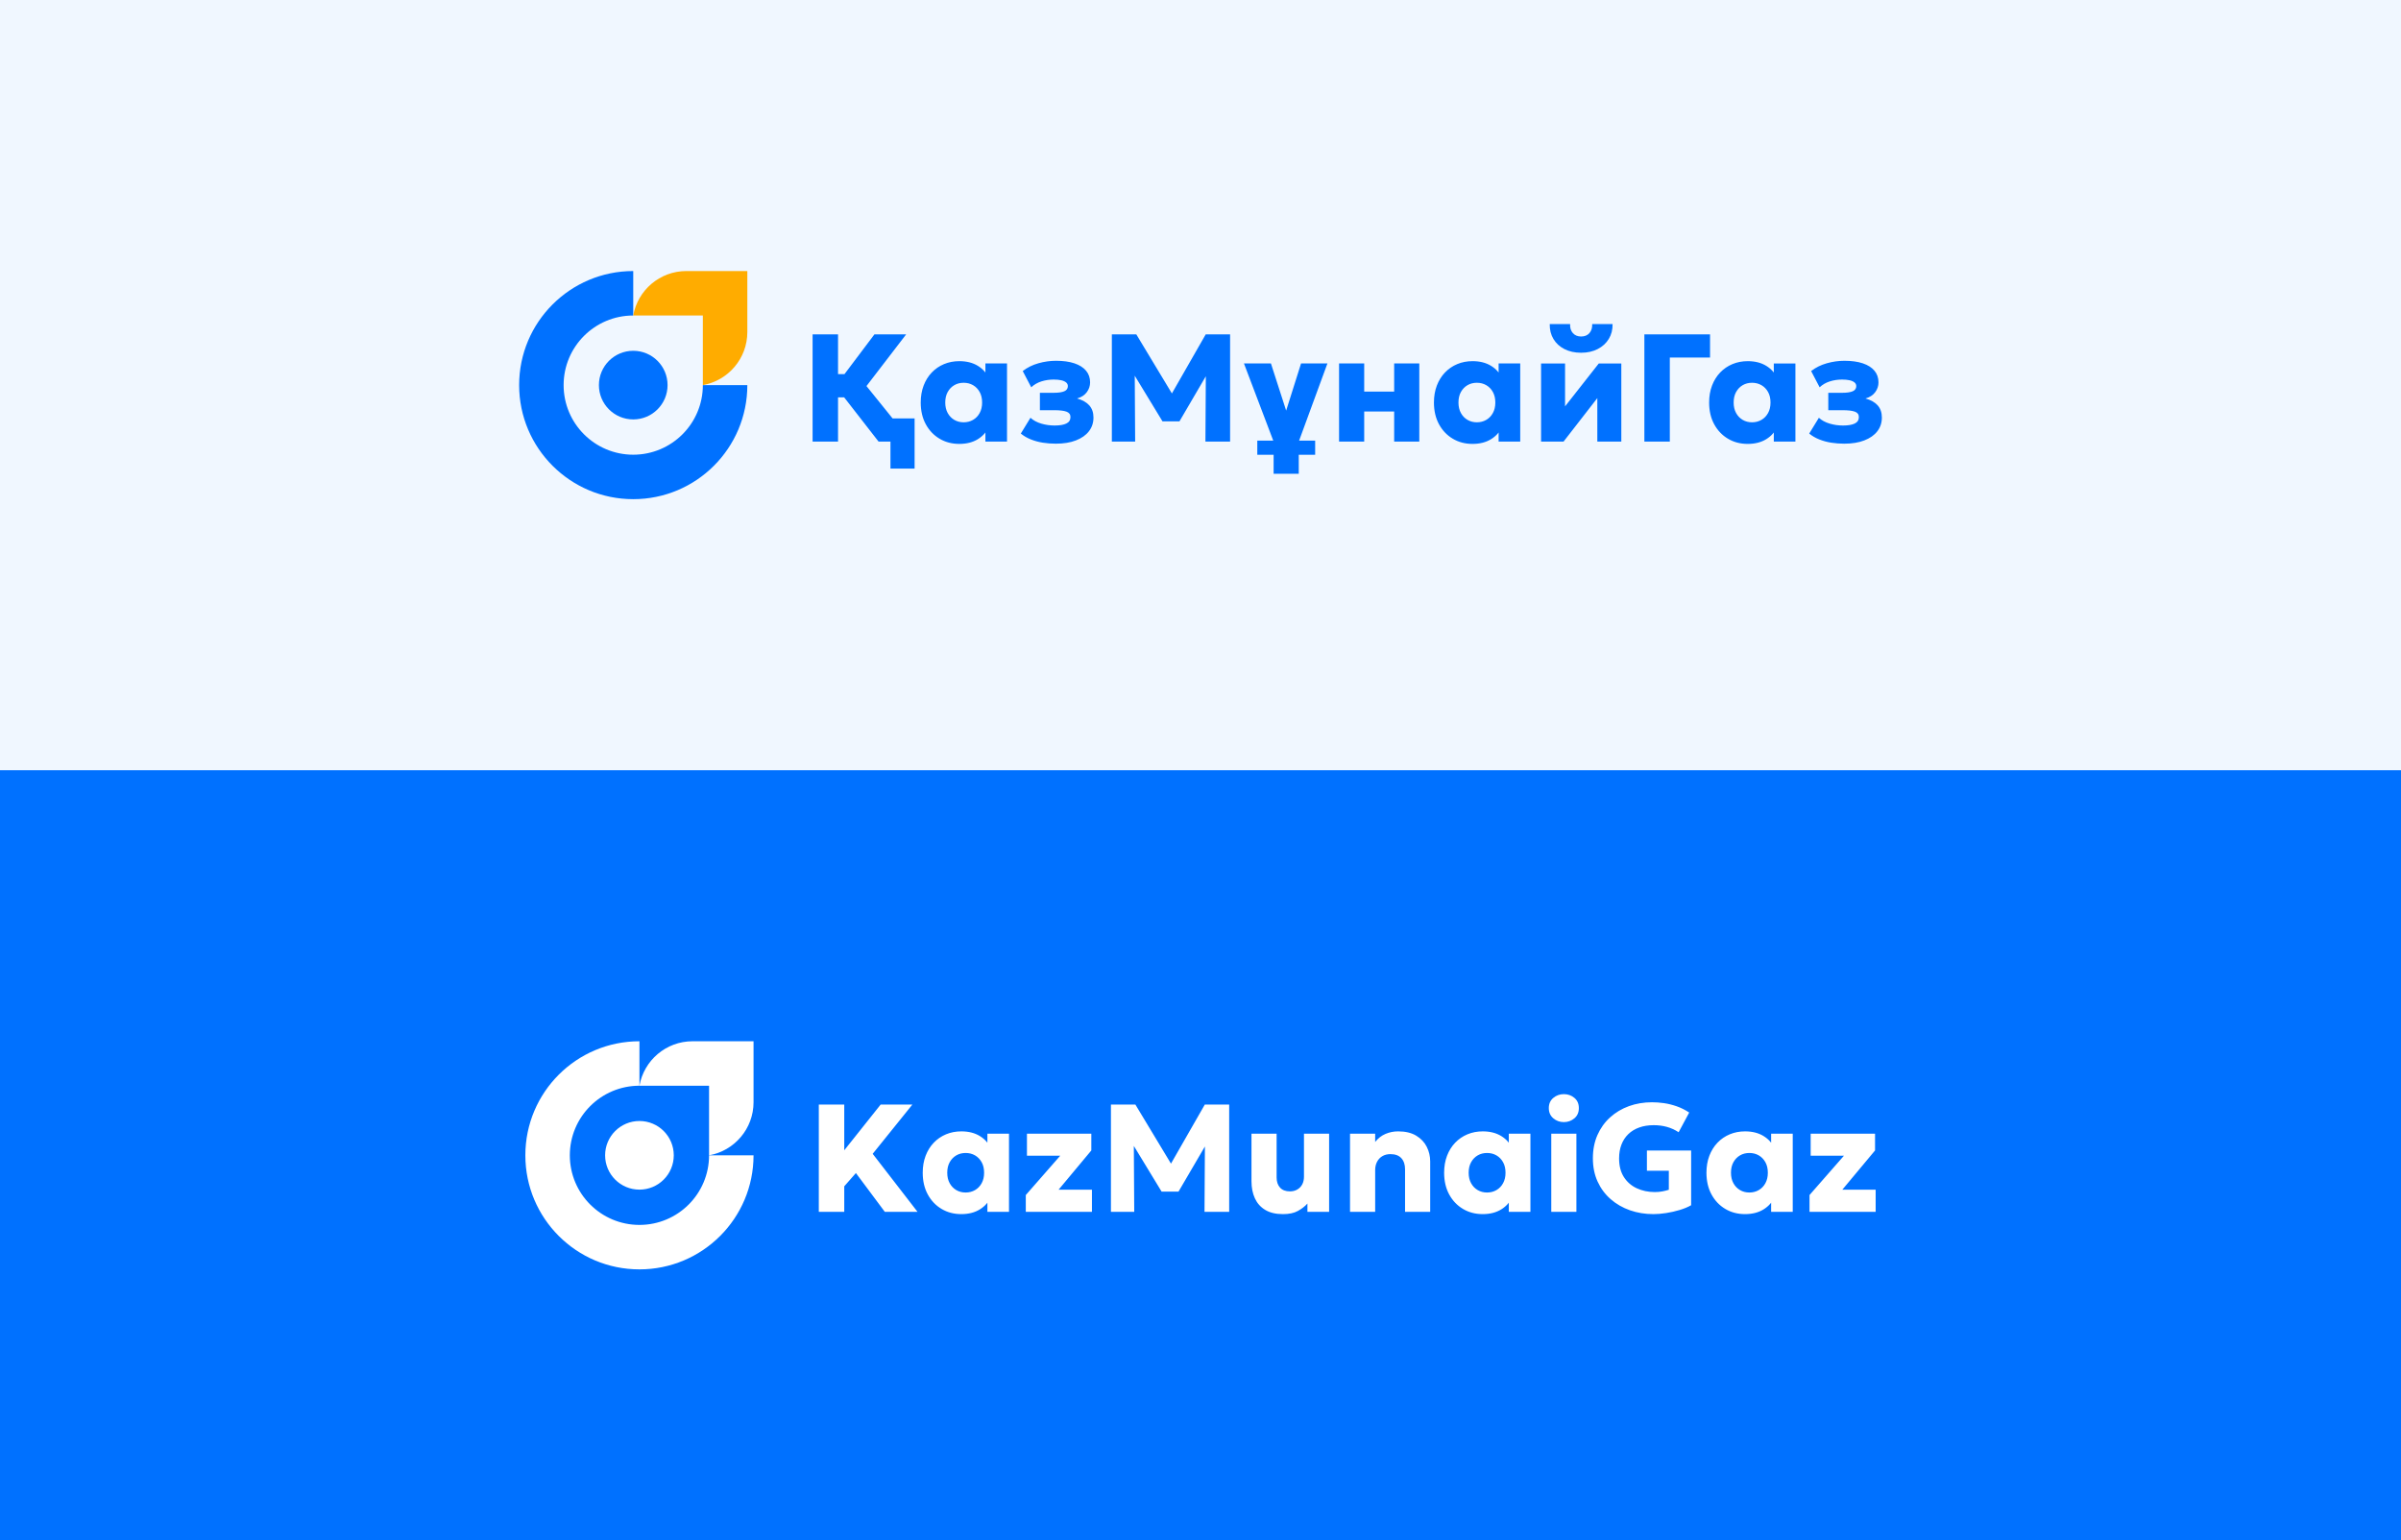
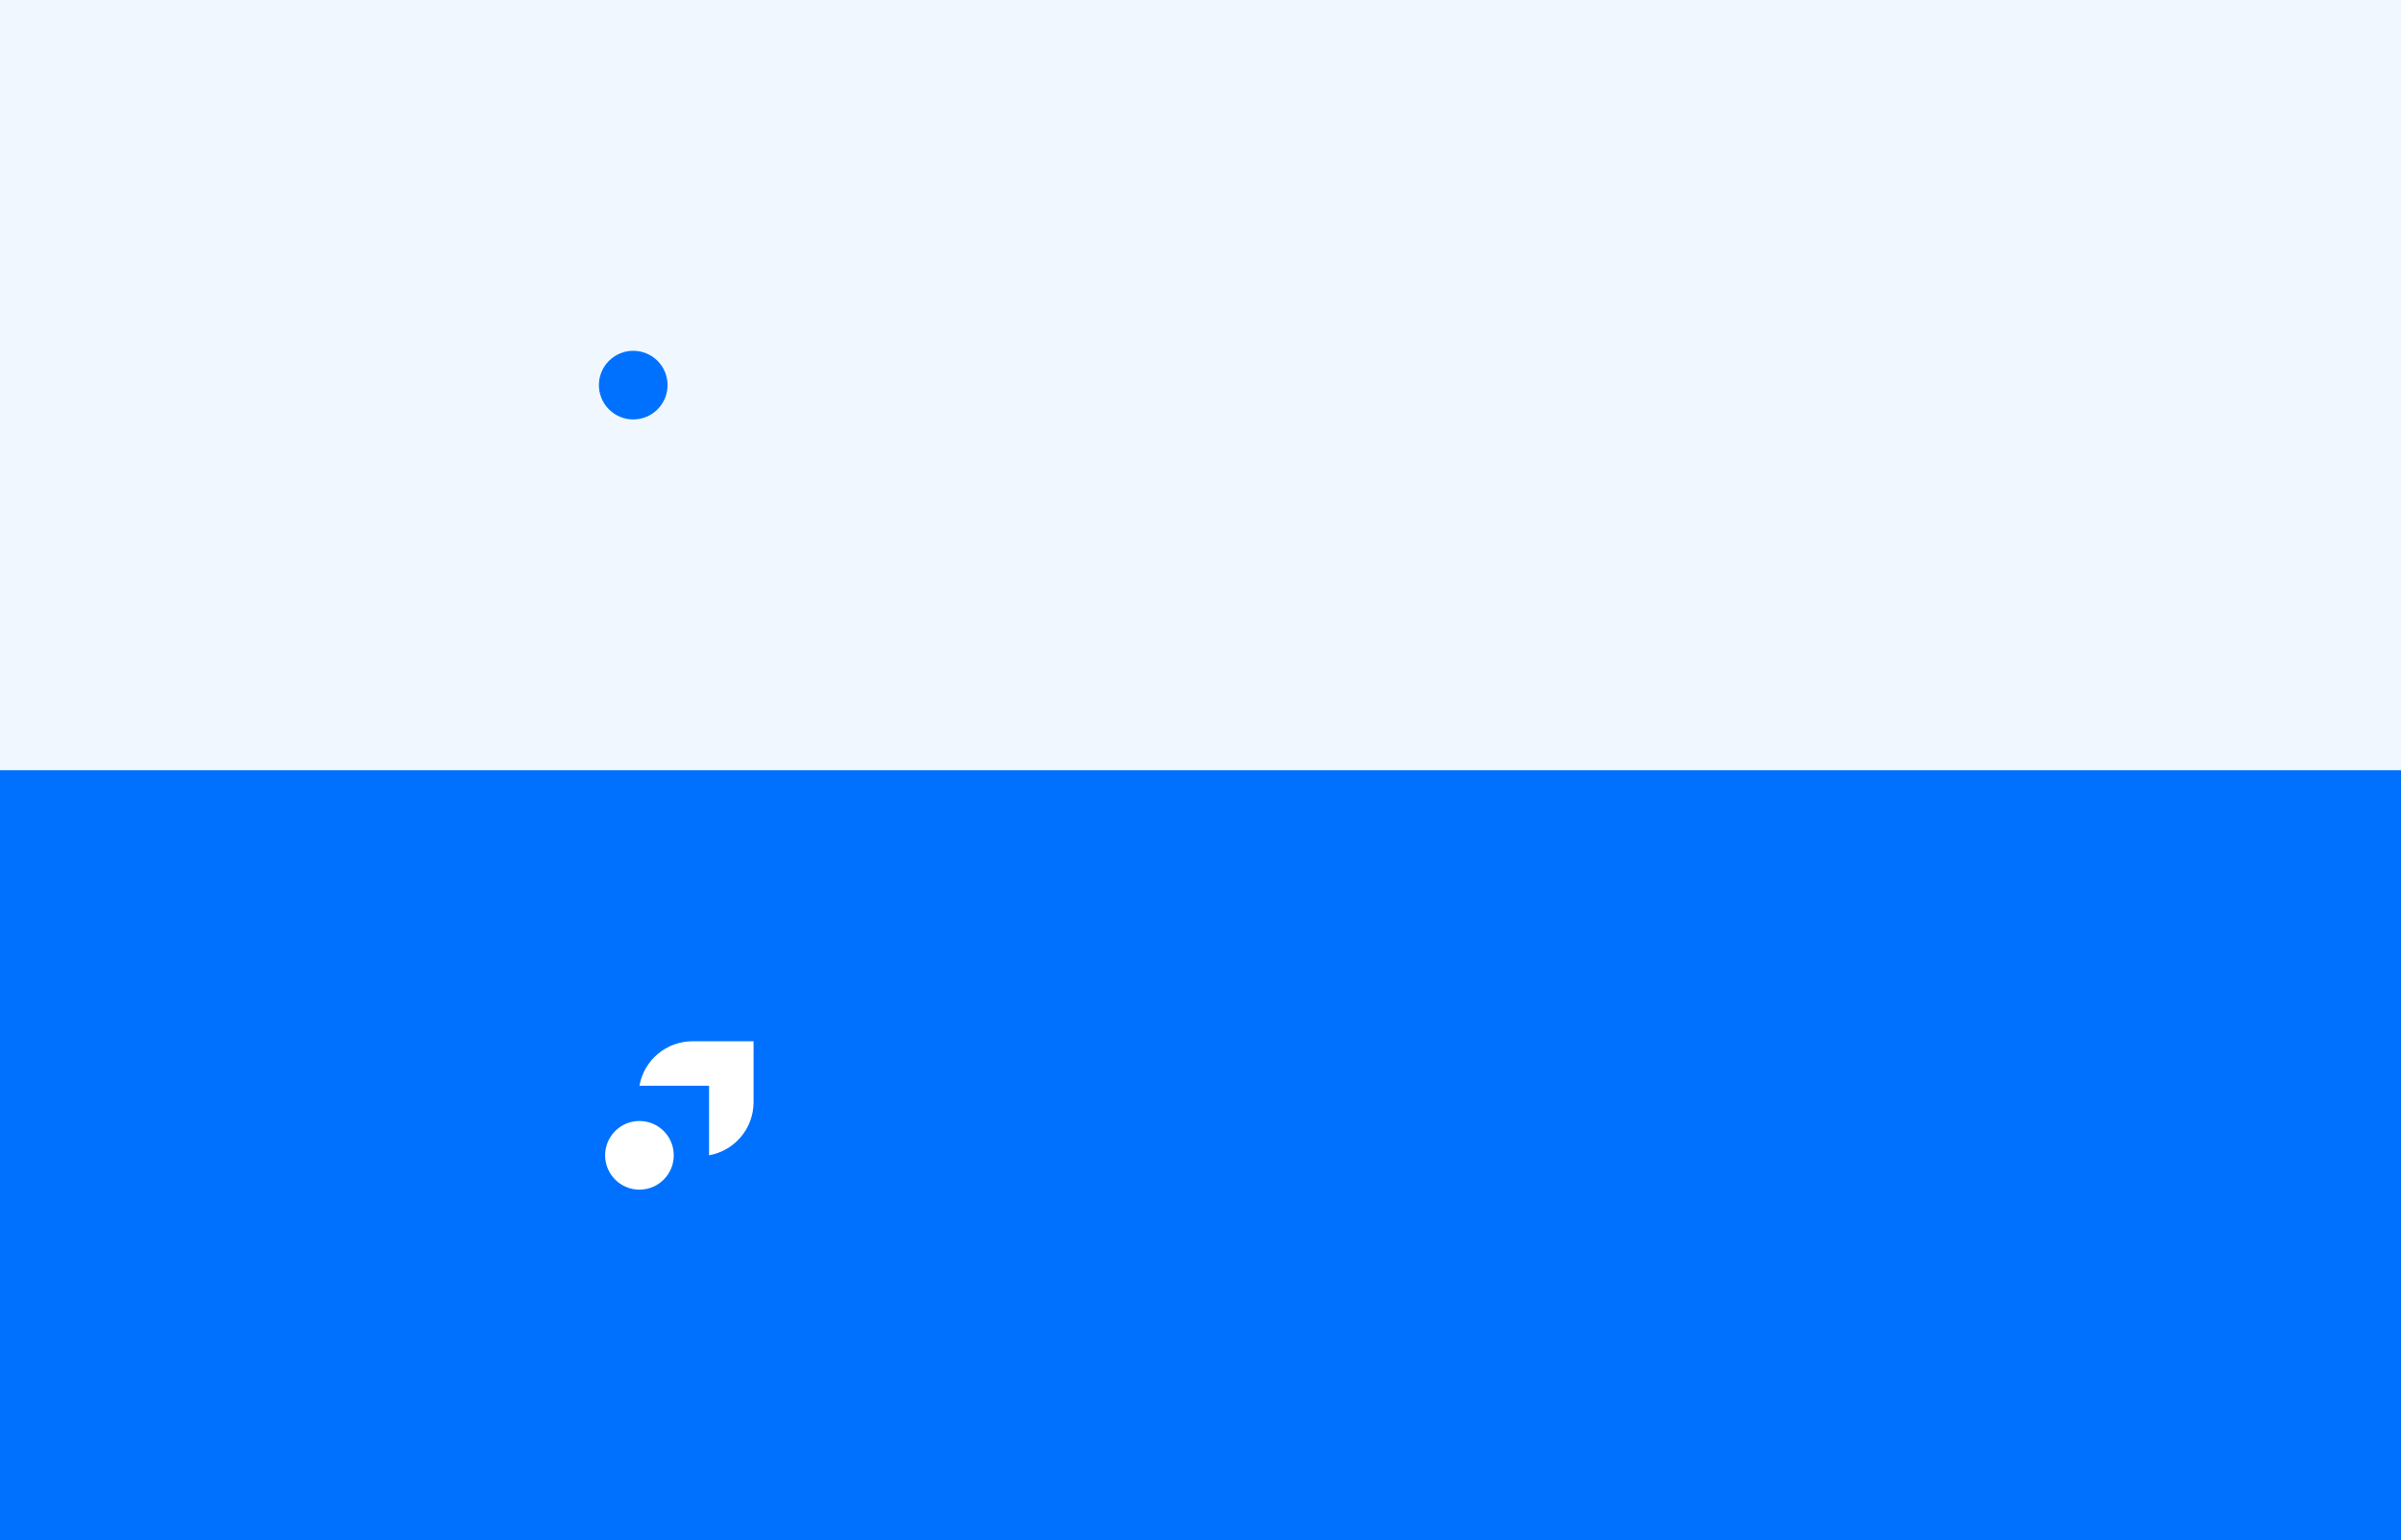
<svg xmlns="http://www.w3.org/2000/svg" xml:space="preserve" width="969.7mm" height="622.33mm" version="1.1" style="shape-rendering:geometricPrecision; text-rendering:geometricPrecision; image-rendering:optimizeQuality; fill-rule:evenodd; clip-rule:evenodd" viewBox="0 0 15758.32 10113.31">
  <defs>
    <style type="text/css">
   
    .fil1 {fill:#0071FF}
    .fil0 {fill:#F0F7FF}
    .fil5 {fill:#FFAC00}
    .fil2 {fill:white}
    .fil4 {fill:#0071FF;fill-rule:nonzero}
    .fil3 {fill:white;fill-rule:nonzero}
   
  </style>
  </defs>
  <g id="Слой_x0020_1">
    <rect class="fil0" x="-0" width="15758.32" height="10113.31" />
    <rect class="fil1" x="-0" y="5056.66" width="15758.32" height="5056.66" />
    <g id="_105553334514208">
-       <path class="fil2" d="M4945.67 7584.98c0,206.77 -83.82,393.98 -219.34,529.51 -135.52,135.52 -322.73,219.34 -529.5,219.34 -206.77,0 -393.98,-83.82 -529.51,-219.34 -135.52,-135.52 -219.34,-322.73 -219.34,-529.51 0,-206.77 83.82,-393.98 219.34,-529.5 135.52,-135.52 322.73,-219.34 529.51,-219.34l0 291.93c-126.19,0 -240.42,51.14 -323.1,133.82 -82.68,82.68 -133.82,196.91 -133.82,323.1 0,126.19 51.14,240.42 133.82,323.1 82.68,82.68 196.91,133.82 323.1,133.82 126.19,0 240.42,-51.14 323.1,-133.82 82.68,-82.68 133.82,-196.91 133.82,-323.1l291.93 0z" />
-       <path class="fil3" d="M5374.02 7955.92l0 -704.14 166.98 0 0 300.27 238.9 -300.27 208.23 0 -260.53 323.4 294.23 380.74 -214.76 0 -189.61 -254.5 -76.45 87.01 0 167.49 -166.98 0zm935.51 15.09c-48.29,0 -91.54,-11.23 -129.77,-34.03 -38.22,-22.63 -68.4,-54.32 -90.53,-95.06 -22.13,-40.74 -33.2,-88.18 -33.2,-142.51 0,-40.91 6.37,-78.13 19.11,-111.49 12.74,-33.36 30.51,-61.86 53.31,-85.67 22.8,-23.81 49.62,-42.25 80.47,-55.16 30.85,-12.91 64.38,-19.28 100.59,-19.28 47.61,0 88.18,10.23 121.71,30.85 33.53,20.62 57.51,48.12 71.92,82.32l-22.63 35.71 0 -133.79 141.83 0 0 513.02 -141.83 0 0 -133.79 22.63 35.21c-14.42,34.2 -38.39,61.7 -71.92,82.49 -33.53,20.79 -74.1,31.18 -121.71,31.18zm28.16 -141.83c22.8,0 43.42,-5.37 61.7,-15.93 18.27,-10.56 32.69,-25.48 43.42,-44.93 10.73,-19.45 16.1,-42.42 16.1,-68.91 0,-26.83 -5.37,-49.96 -16.1,-69.24 -10.73,-19.28 -25.15,-34.2 -43.42,-44.76 -18.27,-10.56 -38.89,-15.76 -61.7,-15.76 -22.8,0 -43.25,5.2 -61.36,15.76 -18.11,10.56 -32.53,25.48 -43.25,44.76 -10.73,19.28 -16.09,42.42 -16.09,69.24 0,26.49 5.36,49.46 16.09,68.91 10.73,19.45 25.15,34.37 43.25,44.93 18.1,10.56 38.56,15.93 61.36,15.93zm3393.97 141.83c-48.28,0 -91.54,-11.23 -129.76,-34.03 -38.22,-22.63 -68.4,-54.32 -90.53,-95.06 -22.13,-40.74 -33.2,-88.18 -33.2,-142.51 0,-40.91 6.37,-78.13 19.11,-111.49 12.74,-33.36 30.51,-61.86 53.31,-85.67 22.8,-23.81 49.63,-42.25 80.47,-55.16 30.85,-12.91 64.38,-19.28 100.59,-19.28 47.61,0 88.18,10.23 121.72,30.85 33.53,20.62 57.5,48.12 71.92,82.32l-22.63 35.71 0 -133.79 141.84 0 0 513.02 -141.84 0 0 -133.79 22.63 35.21c-14.42,34.2 -38.39,61.7 -71.92,82.49 -33.53,20.79 -74.1,31.18 -121.72,31.18zm28.17 -141.83c22.8,0 43.42,-5.37 61.7,-15.93 18.27,-10.56 32.69,-25.48 43.42,-44.93 10.73,-19.45 16.1,-42.42 16.1,-68.91 0,-26.83 -5.37,-49.96 -16.1,-69.24 -10.73,-19.28 -25.15,-34.2 -43.42,-44.76 -18.27,-10.56 -38.89,-15.76 -61.7,-15.76 -22.8,0 -43.25,5.2 -61.36,15.76 -18.11,10.56 -32.53,25.48 -43.26,44.76 -10.73,19.28 -16.09,42.42 -16.09,69.24 0,26.49 5.36,49.46 16.09,68.91 10.73,19.45 25.15,34.37 43.26,44.93 18.1,10.56 38.56,15.93 61.36,15.93zm1693.47 141.83c-48.28,0 -91.54,-11.23 -129.76,-34.03 -38.22,-22.63 -68.4,-54.32 -90.53,-95.06 -22.13,-40.74 -33.2,-88.18 -33.2,-142.51 0,-40.91 6.37,-78.13 19.11,-111.49 12.74,-33.36 30.51,-61.86 53.31,-85.67 22.8,-23.81 49.62,-42.25 80.47,-55.16 30.85,-12.91 64.38,-19.28 100.59,-19.28 47.61,0 88.18,10.23 121.72,30.85 33.53,20.62 57.5,48.12 71.92,82.32l-22.63 35.71 0 -133.79 141.84 0 0 513.02 -141.84 0 0 -133.79 22.63 35.21c-14.42,34.2 -38.39,61.7 -71.92,82.49 -33.53,20.79 -74.1,31.18 -121.72,31.18zm28.17 -141.83c22.8,0 43.42,-5.37 61.7,-15.93 18.27,-10.56 32.69,-25.48 43.42,-44.93 10.73,-19.45 16.1,-42.42 16.1,-68.91 0,-26.83 -5.37,-49.96 -16.1,-69.24 -10.73,-19.28 -25.15,-34.2 -43.42,-44.76 -18.27,-10.56 -38.89,-15.76 -61.7,-15.76 -22.8,0 -43.25,5.2 -61.36,15.76 -18.11,10.56 -32.53,25.48 -43.26,44.76 -10.73,19.28 -16.09,42.42 -16.09,69.24 0,26.49 5.36,49.46 16.09,68.91 10.73,19.45 25.15,34.37 43.26,44.93 18.1,10.56 38.56,15.93 61.36,15.93zm-4748.94 126.74l0 -110.15 225.83 -258.02 -218.28 0 0 -144.85 422.49 0 0 110.15 -214.76 257.52 218.79 0 0 145.35 -434.05 0zm558.79 0l0 -704.14 160.45 0 267.57 444.11 -66.39 0.5 254.5 -444.61 159.94 0 0 704.14 -161.95 0 3.02 -490.89 29.68 10.56 -203.2 347.54 -111.15 0 -211.24 -347.54 28.67 -10.56 3.02 490.89 -152.9 0zm1128.64 15.09c-46.61,0 -85.17,-9.05 -115.68,-27.49 -30.51,-18.27 -53.14,-43.59 -68.07,-75.95 -14.92,-32.36 -22.46,-69.91 -22.46,-112.83l0 -311.83 164.97 0 0 287.19c0,28.17 7.54,50.46 22.47,66.89 14.92,16.43 36.55,24.65 65.05,24.65 18.44,0 34.7,-4.19 48.62,-12.41 13.92,-8.22 24.65,-19.45 32.19,-33.86 7.54,-14.42 11.23,-31.19 11.23,-50.3l0 -282.16 164.97 0 0 513.02 -142.34 0 0 -54.32c-16.43,18.44 -37.22,34.53 -62.37,48.45 -25.15,14.08 -58.01,20.96 -98.58,20.96zm440.59 -15.09l0 -513.02 164.97 0 0 54.32c19.11,-24.14 41.74,-41.74 67.9,-52.81 26.16,-11.07 53.65,-16.6 82.49,-16.6 48.28,0 88.02,9.39 119.2,28.33 31.18,18.94 54.32,43.42 69.24,73.43 14.92,30.01 22.3,61.86 22.3,95.39l0 330.95 -164.97 0 0 -279.14c0,-30.85 -8.05,-55.16 -24.31,-72.93 -16.26,-17.77 -40.24,-26.66 -71.76,-26.66 -20.12,0 -37.55,4.36 -52.48,13.08 -14.92,8.72 -26.66,20.96 -35.04,36.88 -8.38,15.93 -12.57,34.2 -12.57,54.65l0 274.11 -164.97 0zm1320.77 0l0 -513.02 164.97 0 0 513.02 -164.97 0zm82.48 -588.96c-26.49,0 -49.46,-8.38 -69.07,-24.98 -19.61,-16.6 -29.51,-38.89 -29.51,-67.06 0,-28.17 9.89,-50.46 29.51,-66.89 19.62,-16.43 42.58,-24.65 69.07,-24.65 26.83,0 49.96,8.21 69.41,24.65 19.45,16.43 29.17,38.73 29.17,66.89 0,28.17 -9.72,50.46 -29.17,67.06 -19.45,16.6 -42.58,24.98 -69.41,24.98zm587.46 604.05c-54.32,0 -105.45,-8.38 -153.4,-25.15 -47.95,-16.76 -90.03,-41.08 -126.41,-72.76 -36.38,-31.69 -65.05,-70.08 -85.84,-115.34 -20.79,-45.27 -31.18,-96.4 -31.18,-153.4 0,-56.67 10.06,-107.63 30.01,-152.73 19.95,-45.1 47.61,-83.66 83.16,-115.85 35.54,-32.19 76.79,-56.84 123.73,-73.77 46.94,-16.93 97.41,-25.32 151.39,-25.32 24.81,0 50.8,1.85 77.96,5.7 27.16,3.86 54.82,10.73 82.99,20.45 28.17,9.72 55.83,23.47 82.99,41.24l-69.41 129.26c-24.14,-15.76 -49.79,-27.49 -76.95,-35.04 -27.16,-7.55 -56,-11.23 -86.51,-11.23 -35.21,0 -66.89,5.03 -95.06,15.09 -28.16,10.06 -51.97,24.48 -71.59,43.43 -19.62,18.94 -34.71,41.91 -45.1,68.74 -10.4,26.83 -15.59,57.17 -15.59,91.04 0,48.62 10.39,89.19 31.19,121.88 20.79,32.69 48.96,57.34 84.5,73.94 35.54,16.6 75.28,24.98 119.2,24.98 17.44,0 34.04,-1.51 49.79,-4.53 15.76,-3.02 29.68,-6.54 41.75,-10.56l0 -124.73 -143.85 0 0 -132.78 290.21 0 0 359.11c-21.12,12.07 -46.1,22.47 -75.11,31.19 -29,8.72 -58.68,15.42 -89.02,20.12 -30.34,4.69 -58.34,7.04 -83.83,7.04zm1025.03 -15.09l0 -110.15 225.83 -258.02 -218.28 0 0 -144.85 422.49 0 0 110.15 -214.76 257.52 218.79 0 0 145.35 -434.05 0z" />
-       <path class="fil2" d="M4196.82 7359.66c124.44,0 225.32,100.88 225.32,225.32 0,124.44 -100.88,225.32 -225.32,225.32 -124.44,0 -225.32,-100.88 -225.32,-225.32 0,-124.44 100.88,-225.32 225.32,-225.32z" />
+       <path class="fil2" d="M4196.82 7359.66c124.44,0 225.32,100.88 225.32,225.32 0,124.44 -100.88,225.32 -225.32,225.32 -124.44,0 -225.32,-100.88 -225.32,-225.32 0,-124.44 100.88,-225.32 225.32,-225.32" />
      <path class="fil2" d="M4653.74 7128.07l-456.91 0c29.48,-165.94 174.31,-291.93 348.54,-291.93l400.31 0 0 400.31c0,174.23 -125.99,319.05 -291.93,348.54l0 -456.91z" />
    </g>
    <g id="_105553334514432">
-       <path class="fil1" d="M4904.93 2528.33c0,206.77 -83.82,393.98 -219.34,529.5 -135.52,135.52 -322.73,219.34 -529.5,219.34 -206.77,0 -393.98,-83.82 -529.51,-219.34 -135.52,-135.52 -219.34,-322.73 -219.34,-529.5 0,-206.77 83.82,-393.98 219.34,-529.5 135.52,-135.52 322.73,-219.34 529.51,-219.34l0 291.93c-126.19,0 -240.42,51.14 -323.1,133.82 -82.68,82.68 -133.82,196.91 -133.82,323.1 0,126.19 51.14,240.42 133.82,323.1 82.68,82.68 196.91,133.82 323.1,133.82 126.19,0 240.42,-51.14 323.1,-133.82 82.68,-82.68 133.82,-196.91 133.82,-323.1l291.93 0z" />
-       <path class="fil4" d="M5844.29 3076.3l0 -177.04 -42.75 0 0 -152.4 201.18 0 0 329.44 -158.43 0zm-77.96 -177.04l-283.17 -364.14 256.01 -340 208.23 0 -260.53 339.5 294.23 364.65 -214.76 0zm-433.05 0l0 -704.14 166.98 0 0 261.04 132.78 0 0 152.4 -132.78 0 0 290.71 -166.98 0zm963.17 15.09c-48.29,0 -91.54,-11.23 -129.77,-34.03 -38.22,-22.63 -68.4,-54.32 -90.53,-95.06 -22.13,-40.74 -33.2,-88.18 -33.2,-142.51 0,-40.91 6.37,-78.12 19.11,-111.49 12.74,-33.36 30.51,-61.86 53.31,-85.67 22.8,-23.81 49.62,-42.25 80.47,-55.16 30.85,-12.91 64.38,-19.28 100.59,-19.28 47.61,0 88.18,10.23 121.71,30.85 33.53,20.62 57.51,48.12 71.92,82.32l-22.63 35.71 0 -133.79 141.83 0 0 513.02 -141.83 0 0 -133.79 22.63 35.21c-14.42,34.2 -38.39,61.7 -71.92,82.49 -33.53,20.79 -74.1,31.18 -121.71,31.18zm28.16 -141.83c22.8,0 43.42,-5.37 61.7,-15.93 18.27,-10.56 32.69,-25.48 43.42,-44.93 10.73,-19.45 16.1,-42.42 16.1,-68.91 0,-26.83 -5.37,-49.96 -16.1,-69.24 -10.73,-19.28 -25.15,-34.2 -43.42,-44.76 -18.27,-10.56 -38.89,-15.76 -61.7,-15.76 -22.8,0 -43.25,5.2 -61.36,15.76 -18.11,10.56 -32.52,25.48 -43.25,44.76 -10.73,19.28 -16.09,42.41 -16.09,69.24 0,26.49 5.36,49.46 16.09,68.91 10.73,19.45 25.15,34.37 43.25,44.93 18.1,10.56 38.56,15.93 61.36,15.93zm604.56 140.32c-29.17,0 -57.51,-2.18 -85.17,-6.54 -27.66,-4.36 -53.82,-11.57 -78.46,-21.46 -24.64,-9.89 -46.61,-22.63 -65.72,-38.39l63.37 -103.61c19.45,17.44 43.25,30.18 71.25,38.39 28,8.22 57.17,12.41 87.68,12.41 32.86,0 58.34,-4.36 76.45,-13.08 18.11,-8.72 27.16,-22.97 27.16,-42.75 0,-17.1 -8.72,-28.84 -26.32,-35.21 -17.6,-6.37 -44.43,-9.56 -80.31,-9.56l-94.05 0 0 -114.17 89.53 0c32.52,0 56.33,-3.52 71.42,-10.39 15.09,-6.87 22.63,-17.94 22.63,-33.36 0,-9.72 -3.69,-17.77 -11.23,-24.14 -7.54,-6.37 -18.27,-11.23 -32.19,-14.42 -13.91,-3.18 -30.51,-4.69 -49.62,-4.69 -28.17,0 -55.16,4.02 -80.98,12.24 -25.82,8.22 -47.95,21.12 -66.39,38.56l-55.83 -106.63c29.84,-23.13 64.21,-40.24 103.11,-51.13 38.89,-10.9 77.29,-16.26 115.18,-16.26 47.28,0 87.68,5.53 121.05,16.76 33.36,11.23 58.85,27.5 76.45,48.62 17.6,21.12 26.32,46.61 26.32,76.45 0,23.47 -7.21,44.93 -21.8,64.55 -14.59,19.61 -35.88,33.36 -63.71,41.08 35.21,9.72 62.03,24.81 80.31,45.43 18.27,20.62 27.33,47.28 27.33,79.8 0,34.2 -9.89,64.21 -29.84,90.03 -19.95,25.82 -48.45,45.77 -85.33,60.02 -36.88,14.42 -80.98,21.46 -132.28,21.46zm368.16 -13.58l0 -704.14 160.45 0 267.57 444.11 -66.39 0.5 254.5 -444.61 159.94 0 0 704.14 -161.95 0 3.02 -490.89 29.68 10.56 -203.2 347.54 -111.15 0 -211.24 -347.54 28.67 -10.56 3.02 490.89 -152.9 0zm1061.75 211.24l0 -211.24 -194.64 -513.02 177.04 0 121.72 377.22 -43.25 0 119.2 -377.22 173.02 0 -188.11 513.02 0 211.24 -164.97 0zm-107.13 -124.73l0 -93.05 379.74 0 0 93.05 -379.74 0zm536.66 -86.51l0 -513.02 164.97 0 0 184.59 196.66 0 0 -184.59 164.97 0 0 513.02 -164.97 0 0 -197.66 -196.66 0 0 197.66 -164.97 0zm876.16 15.09c-48.28,0 -91.54,-11.23 -129.76,-34.03 -38.22,-22.63 -68.4,-54.32 -90.53,-95.06 -22.13,-40.74 -33.2,-88.18 -33.2,-142.51 0,-40.91 6.37,-78.12 19.11,-111.49 12.74,-33.36 30.51,-61.86 53.31,-85.67 22.8,-23.81 49.62,-42.25 80.47,-55.16 30.85,-12.91 64.38,-19.28 100.59,-19.28 47.61,0 88.18,10.23 121.72,30.85 33.53,20.62 57.5,48.12 71.92,82.32l-22.63 35.71 0 -133.79 141.84 0 0 513.02 -141.84 0 0 -133.79 22.63 35.21c-14.42,34.2 -38.39,61.7 -71.92,82.49 -33.53,20.79 -74.1,31.18 -121.72,31.18zm28.17 -141.83c22.8,0 43.42,-5.37 61.7,-15.93 18.27,-10.56 32.69,-25.48 43.42,-44.93 10.73,-19.45 16.1,-42.42 16.1,-68.91 0,-26.83 -5.37,-49.96 -16.1,-69.24 -10.73,-19.28 -25.15,-34.2 -43.42,-44.76 -18.27,-10.56 -38.89,-15.76 -61.7,-15.76 -22.8,0 -43.25,5.2 -61.36,15.76 -18.11,10.56 -32.53,25.48 -43.26,44.76 -10.73,19.28 -16.09,42.41 -16.09,69.24 0,26.49 5.36,49.46 16.09,68.91 10.73,19.45 25.15,34.37 43.26,44.93 18.1,10.56 38.56,15.93 61.36,15.93zm421.48 126.75l0 -513.02 157.43 0 0 281.66 221.3 -281.66 147.87 0 0 513.02 -157.43 0 0 -285.68 -221.81 285.68 -147.37 0zm263.05 -583.43c-41.92,0 -78.46,-8.05 -109.65,-23.97 -31.18,-15.92 -55.16,-37.89 -72.09,-66.05 -16.93,-28.17 -25.15,-60.86 -24.48,-98.08l133.79 0c-1.34,24.48 4.69,44.09 17.94,59.01 13.25,14.92 31.35,22.47 54.49,22.47 23.13,0 41.24,-7.55 54.32,-22.47 13.08,-14.92 19.11,-34.54 18.11,-59.01l133.79 0c0.67,36.55 -7.54,68.91 -24.81,97.24 -17.27,28.33 -41.58,50.63 -72.93,66.73 -31.35,16.09 -67.56,24.14 -108.47,24.14zm414.94 583.43l0 -704.14 431.04 0 0 152.4 -264.05 0 0 551.75 -166.98 0zm678.49 15.09c-48.28,0 -91.54,-11.23 -129.76,-34.03 -38.22,-22.63 -68.4,-54.32 -90.53,-95.06 -22.13,-40.74 -33.2,-88.18 -33.2,-142.51 0,-40.91 6.37,-78.12 19.11,-111.49 12.74,-33.36 30.51,-61.86 53.31,-85.67 22.8,-23.81 49.62,-42.25 80.47,-55.16 30.85,-12.91 64.38,-19.28 100.59,-19.28 47.61,0 88.18,10.23 121.72,30.85 33.53,20.62 57.5,48.12 71.92,82.32l-22.63 35.71 0 -133.79 141.84 0 0 513.02 -141.84 0 0 -133.79 22.63 35.21c-14.42,34.2 -38.39,61.7 -71.92,82.49 -33.53,20.79 -74.1,31.18 -121.72,31.18zm28.17 -141.83c22.8,0 43.42,-5.37 61.7,-15.93 18.27,-10.56 32.69,-25.48 43.42,-44.93 10.73,-19.45 16.1,-42.42 16.1,-68.91 0,-26.83 -5.37,-49.96 -16.1,-69.24 -10.73,-19.28 -25.15,-34.2 -43.42,-44.76 -18.27,-10.56 -38.89,-15.76 -61.7,-15.76 -22.8,0 -43.25,5.2 -61.36,15.76 -18.11,10.56 -32.53,25.48 -43.26,44.76 -10.73,19.28 -16.09,42.41 -16.09,69.24 0,26.49 5.36,49.46 16.09,68.91 10.73,19.45 25.15,34.37 43.26,44.93 18.1,10.56 38.56,15.93 61.36,15.93zm604.56 140.32c-29.17,0 -57.5,-2.18 -85.17,-6.54 -27.66,-4.36 -53.82,-11.57 -78.46,-21.46 -24.64,-9.89 -46.61,-22.63 -65.72,-38.39l63.37 -103.61c19.45,17.44 43.26,30.18 71.25,38.39 28,8.22 57.17,12.41 87.68,12.41 32.86,0 58.34,-4.36 76.45,-13.08 18.11,-8.72 27.16,-22.97 27.16,-42.75 0,-17.1 -8.72,-28.84 -26.32,-35.21 -17.6,-6.37 -44.43,-9.56 -80.31,-9.56l-94.05 0 0 -114.17 89.53 0c32.53,0 56.33,-3.52 71.42,-10.39 15.09,-6.87 22.63,-17.94 22.63,-33.36 0,-9.72 -3.69,-17.77 -11.23,-24.14 -7.54,-6.37 -18.27,-11.23 -32.19,-14.42 -13.91,-3.18 -30.51,-4.69 -49.62,-4.69 -28.17,0 -55.16,4.02 -80.98,12.24 -25.82,8.22 -47.95,21.12 -66.39,38.56l-55.83 -106.63c29.84,-23.13 64.21,-40.24 103.11,-51.13 38.89,-10.9 77.29,-16.26 115.18,-16.26 47.28,0 87.68,5.53 121.05,16.76 33.36,11.23 58.85,27.5 76.45,48.62 17.6,21.12 26.32,46.61 26.32,76.45 0,23.47 -7.21,44.93 -21.8,64.55 -14.59,19.61 -35.88,33.36 -63.71,41.08 35.21,9.72 62.03,24.81 80.31,45.43 18.28,20.62 27.33,47.28 27.33,79.8 0,34.2 -9.89,64.21 -29.84,90.03 -19.95,25.82 -48.45,45.77 -85.33,60.02 -36.88,14.42 -80.98,21.46 -132.28,21.46z" />
      <path class="fil1" d="M4156.08 2303.01c124.44,0 225.32,100.88 225.32,225.32 0,124.44 -100.88,225.32 -225.32,225.32 -124.44,0 -225.32,-100.88 -225.32,-225.32 0,-124.44 100.88,-225.32 225.32,-225.32z" />
-       <path class="fil5" d="M4613 2071.41l-456.91 0c29.48,-165.94 174.31,-291.93 348.54,-291.93l400.31 0 0 400.31c0,174.23 -125.99,319.06 -291.93,348.54l0 -456.91z" />
    </g>
  </g>
</svg>